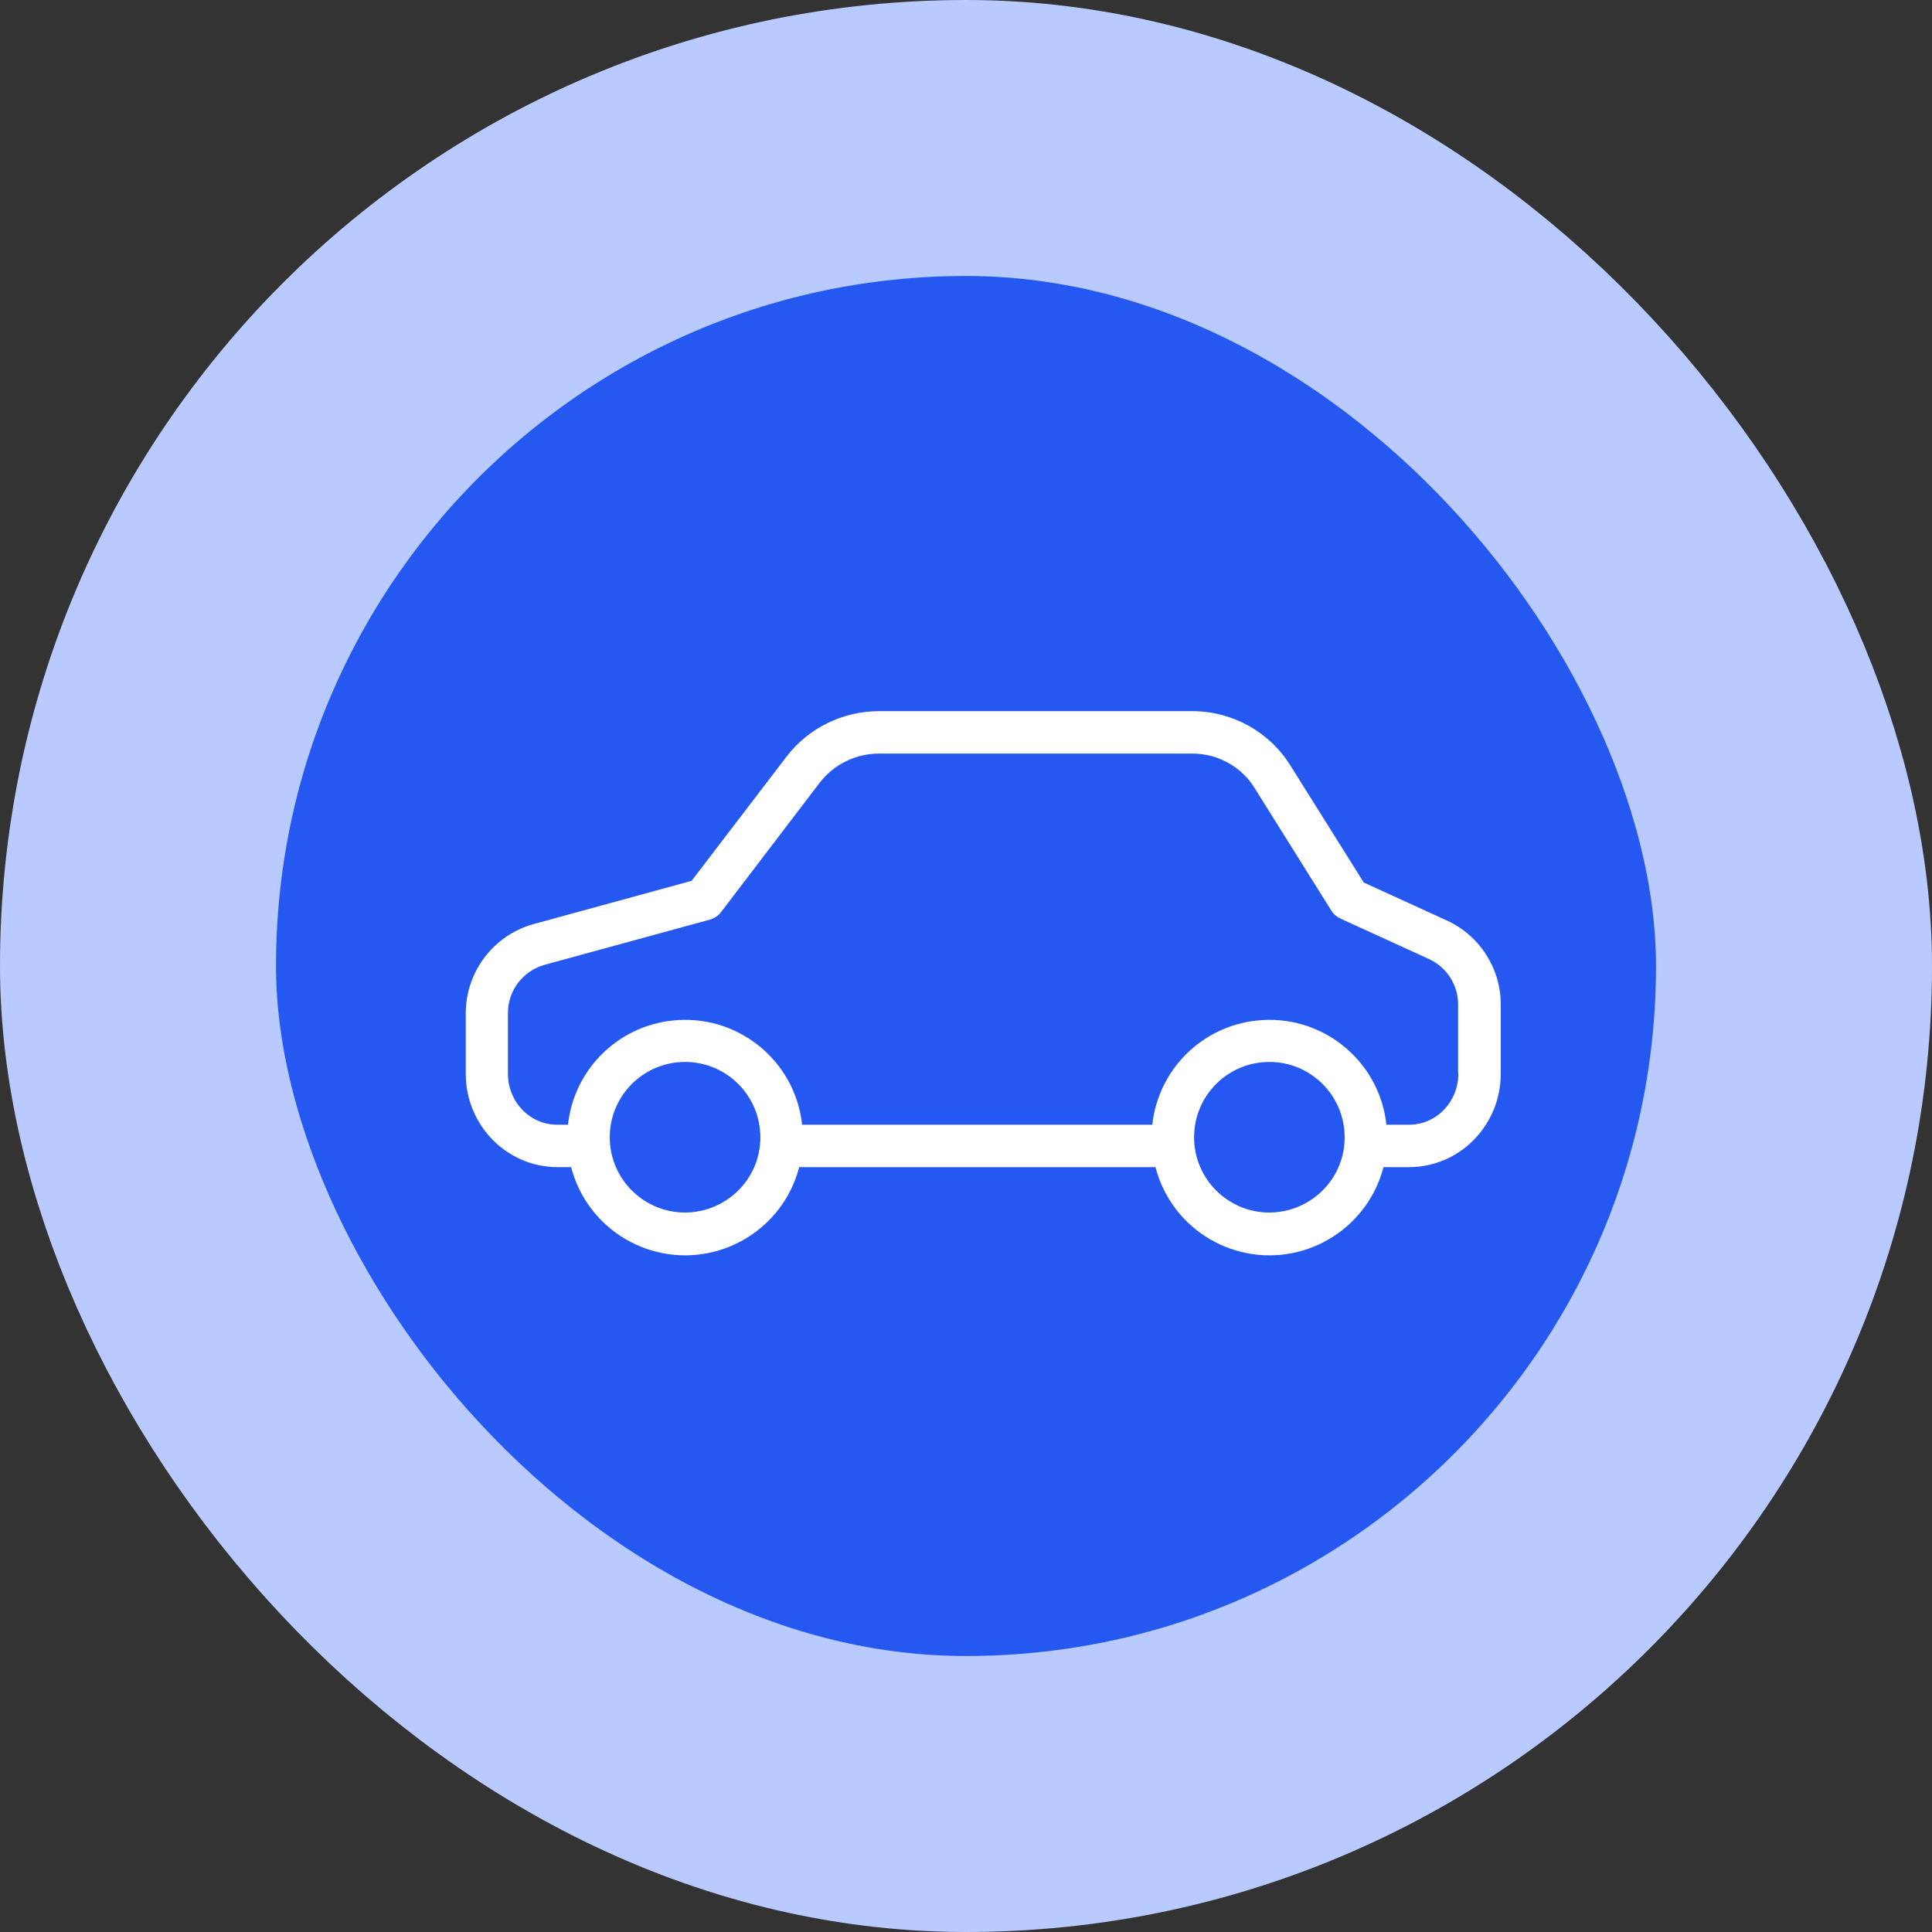
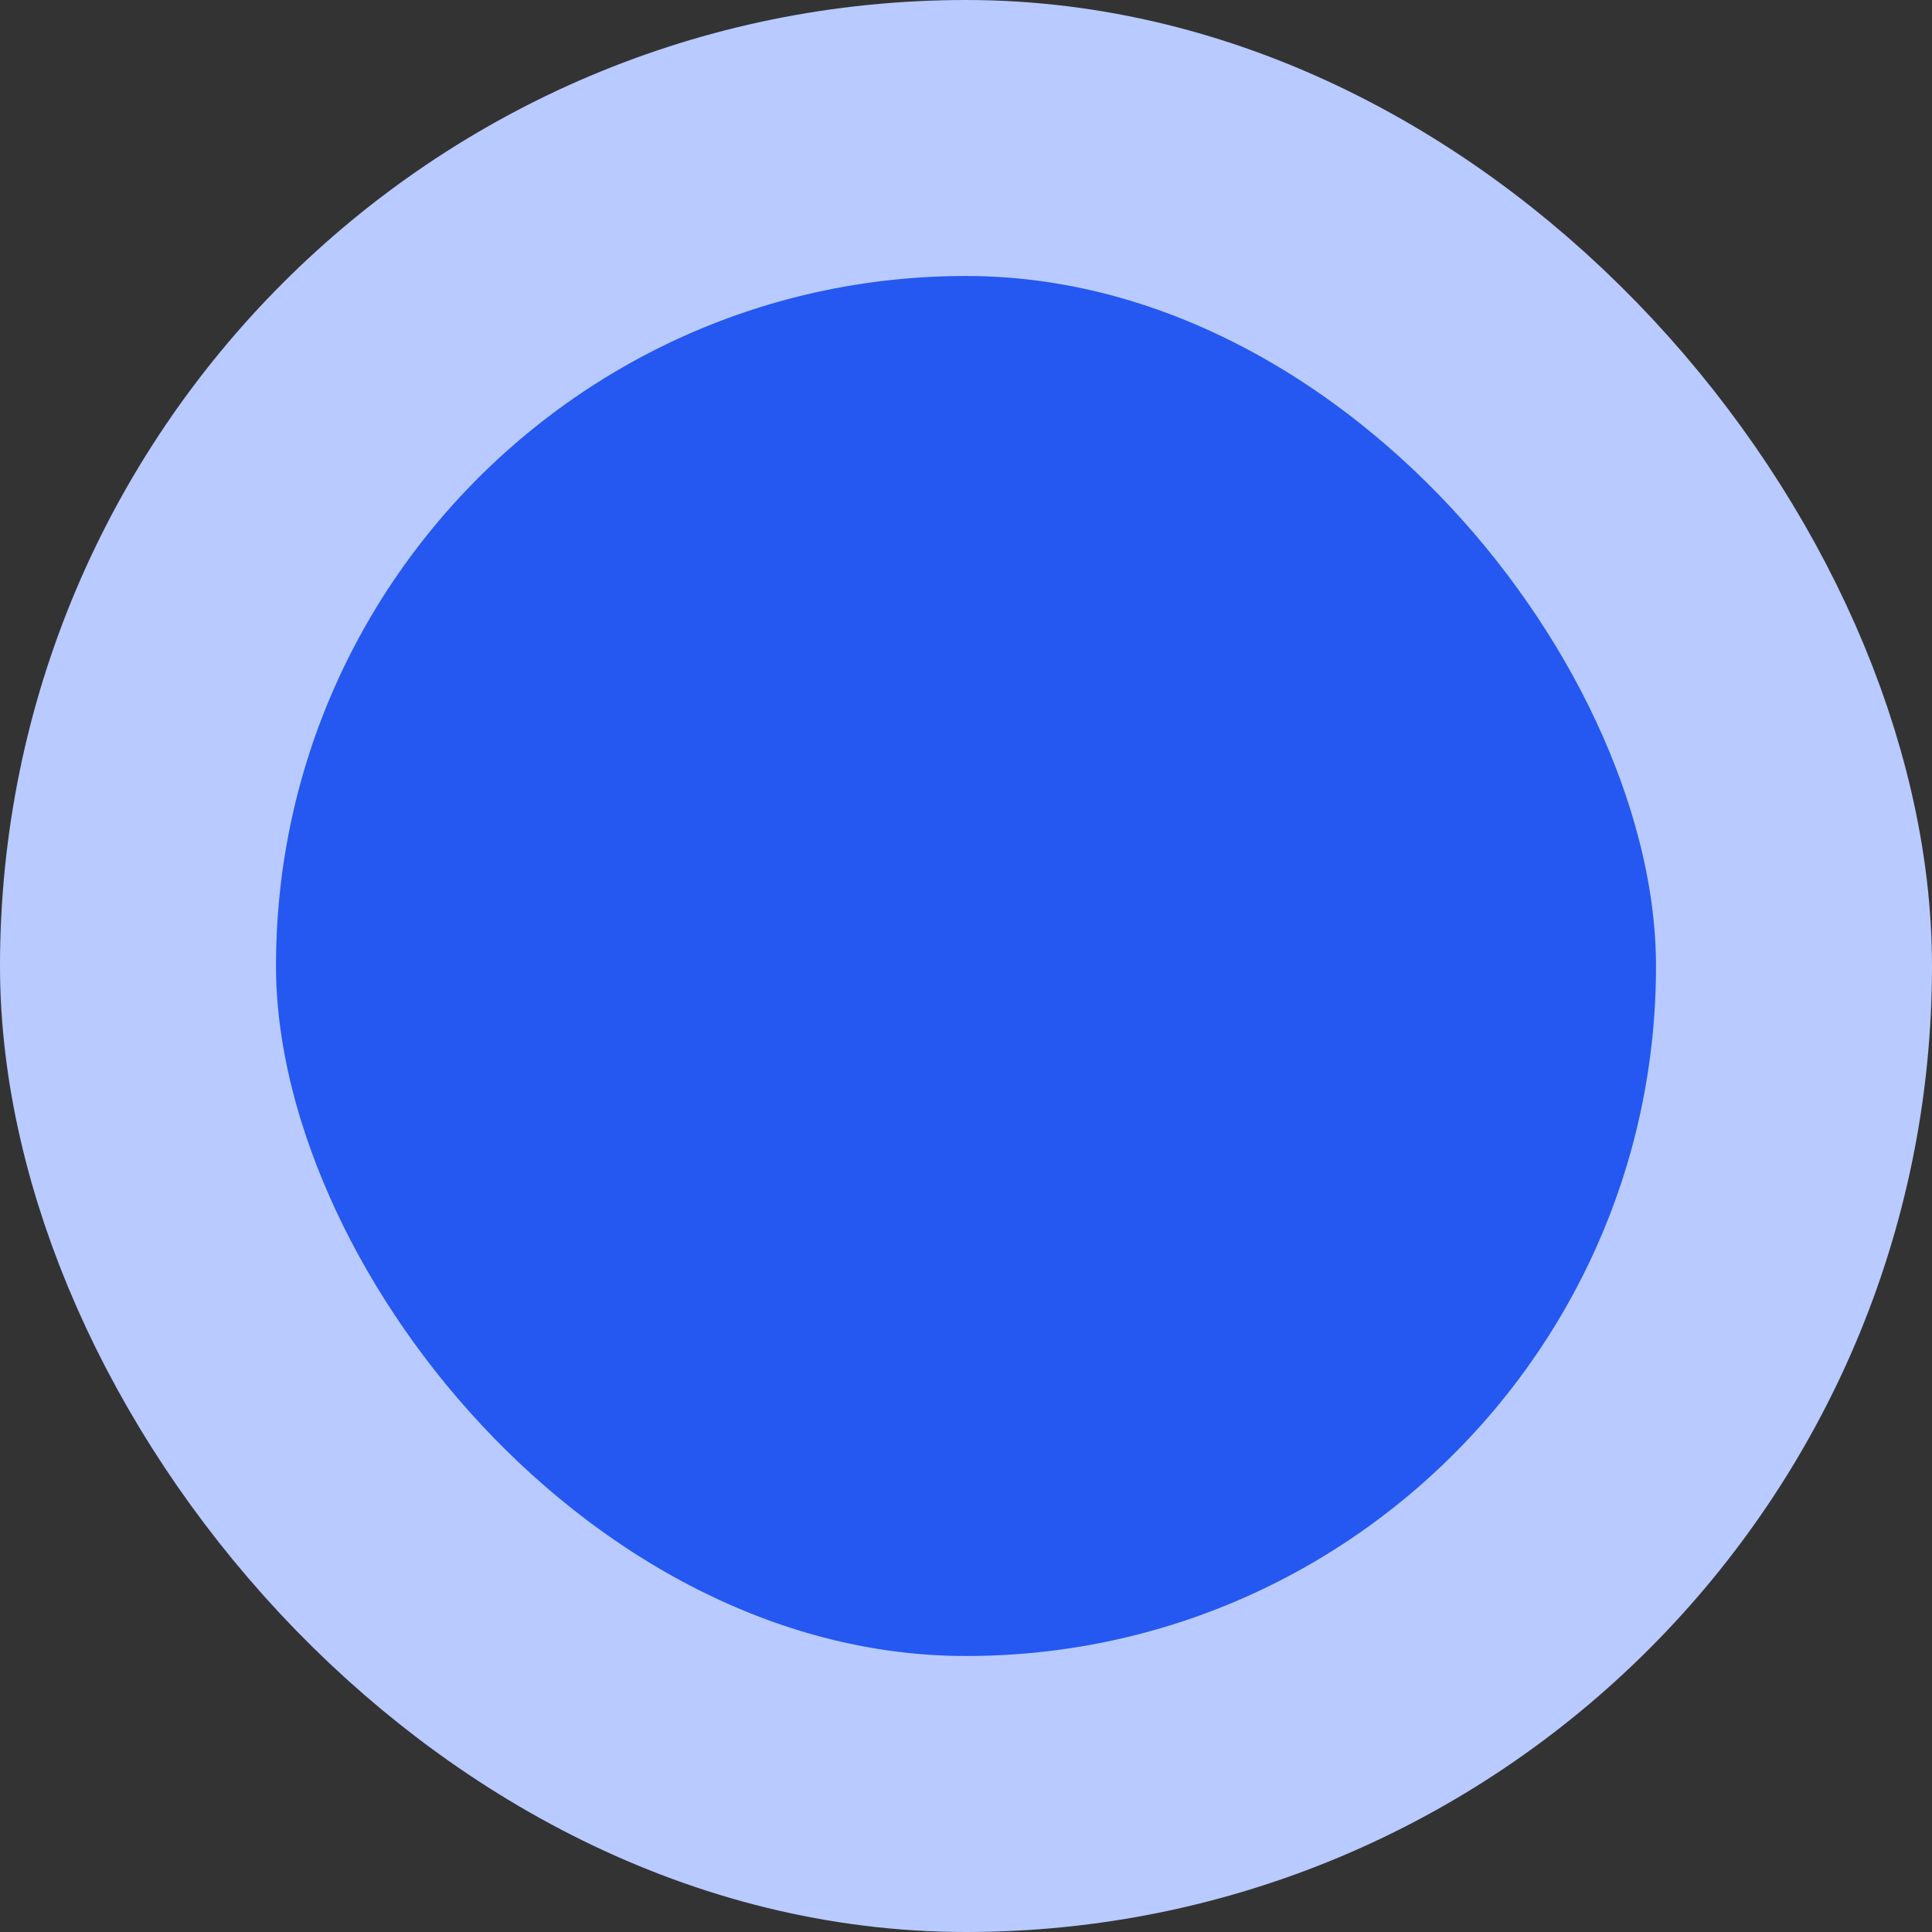
<svg xmlns="http://www.w3.org/2000/svg" width="56" height="56" viewBox="0 0 56 56" fill="none">
  <rect x="0" y="0" width="56" height="56" fill="#333333" stroke="none" />
  <rect x="4" y="4" width="48" height="48" rx="24" fill="#2458F1" />
  <rect x="4" y="4" width="48" height="48" rx="24" stroke="#B8CAFF" stroke-width="8" />
  <g clip-path="url(#clip0_1196_9513)">
-     <path d="M41.938 26.681L39.529 25.58L37.402 22.187C36.787 21.203 35.705 20.607 34.543 20.613H25.482C24.43 20.613 23.434 21.099 22.795 21.935L20.047 25.531L15.467 26.785C14.305 27.105 13.5 28.168 13.5 29.373V31.125C13.5 32.607 14.68 33.83 16.162 33.83H16.555C17.029 35.656 18.891 36.75 20.717 36.277C21.916 35.963 22.857 35.029 23.164 33.83H33.492C33.965 35.656 35.828 36.75 37.654 36.277C38.852 35.963 39.793 35.029 40.1 33.83H40.838C42.32 33.83 43.5 32.607 43.5 31.125V29.127C43.506 28.076 42.891 27.117 41.938 26.681ZM19.857 35.146C18.652 35.146 17.674 34.168 17.674 32.963C17.674 31.758 18.652 30.781 19.857 30.781C21.061 30.781 22.039 31.758 22.039 32.963C22.045 34.162 21.068 35.14 19.857 35.146ZM36.793 35.146C35.588 35.146 34.611 34.168 34.611 32.963C34.611 31.758 35.588 30.781 36.793 30.781C37.998 30.781 38.975 31.758 38.975 32.963C38.981 34.162 38.004 35.14 36.793 35.146ZM40.838 32.601H40.186C39.984 30.726 38.293 29.373 36.418 29.582C34.826 29.754 33.572 31.015 33.4 32.601H23.25C23.047 30.726 21.357 29.373 19.482 29.582C17.889 29.754 16.635 31.015 16.463 32.601H16.156C15.35 32.601 14.723 31.931 14.723 31.125V29.373C14.717 28.715 15.154 28.144 15.787 27.965L20.576 26.656C20.705 26.619 20.822 26.545 20.902 26.435L23.766 22.678C24.178 22.15 24.811 21.843 25.482 21.843H34.543C35.281 21.836 35.975 22.211 36.363 22.838L38.588 26.392C38.65 26.496 38.748 26.576 38.852 26.625L41.422 27.799C41.938 28.039 42.27 28.556 42.264 29.127V31.125H42.27C42.27 31.931 41.643 32.601 40.838 32.601Z" fill="white" />
-   </g>
+     </g>
  <defs>
    <clipPath id="clip0_1196_9513">
      <rect width="30" height="30" fill="white" transform="translate(13.5 13.5)" />
    </clipPath>
  </defs>
</svg>